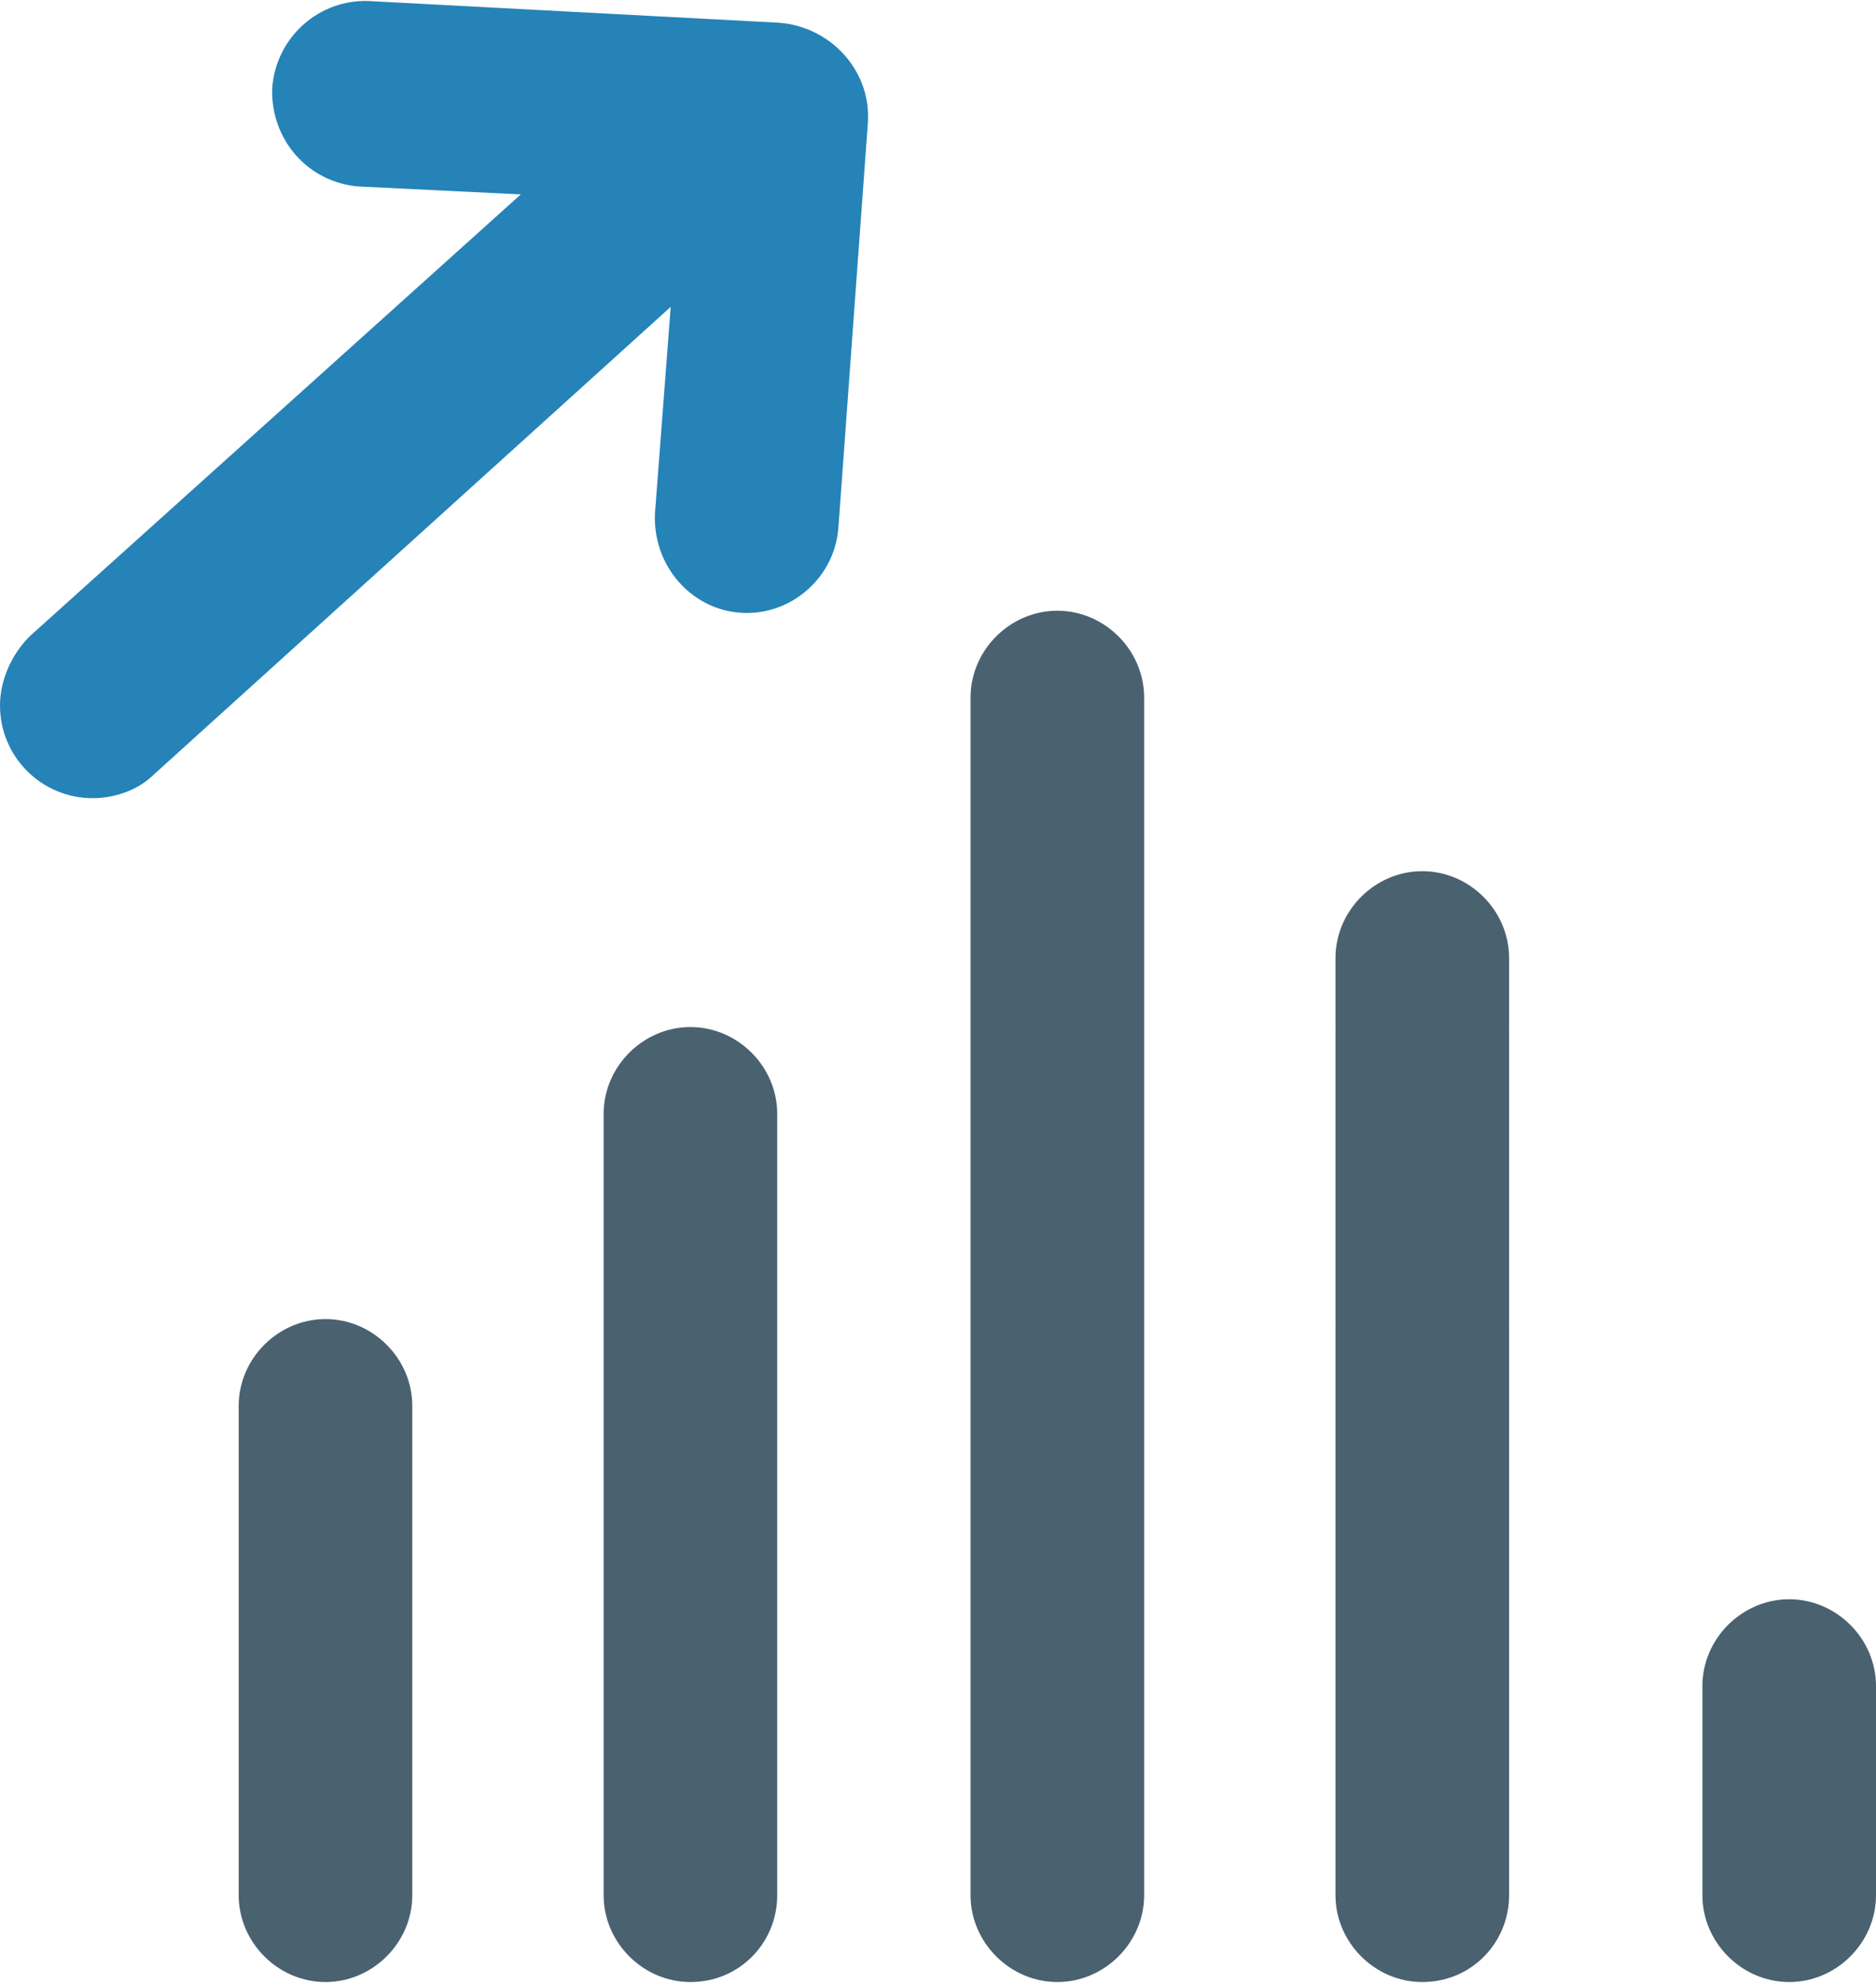
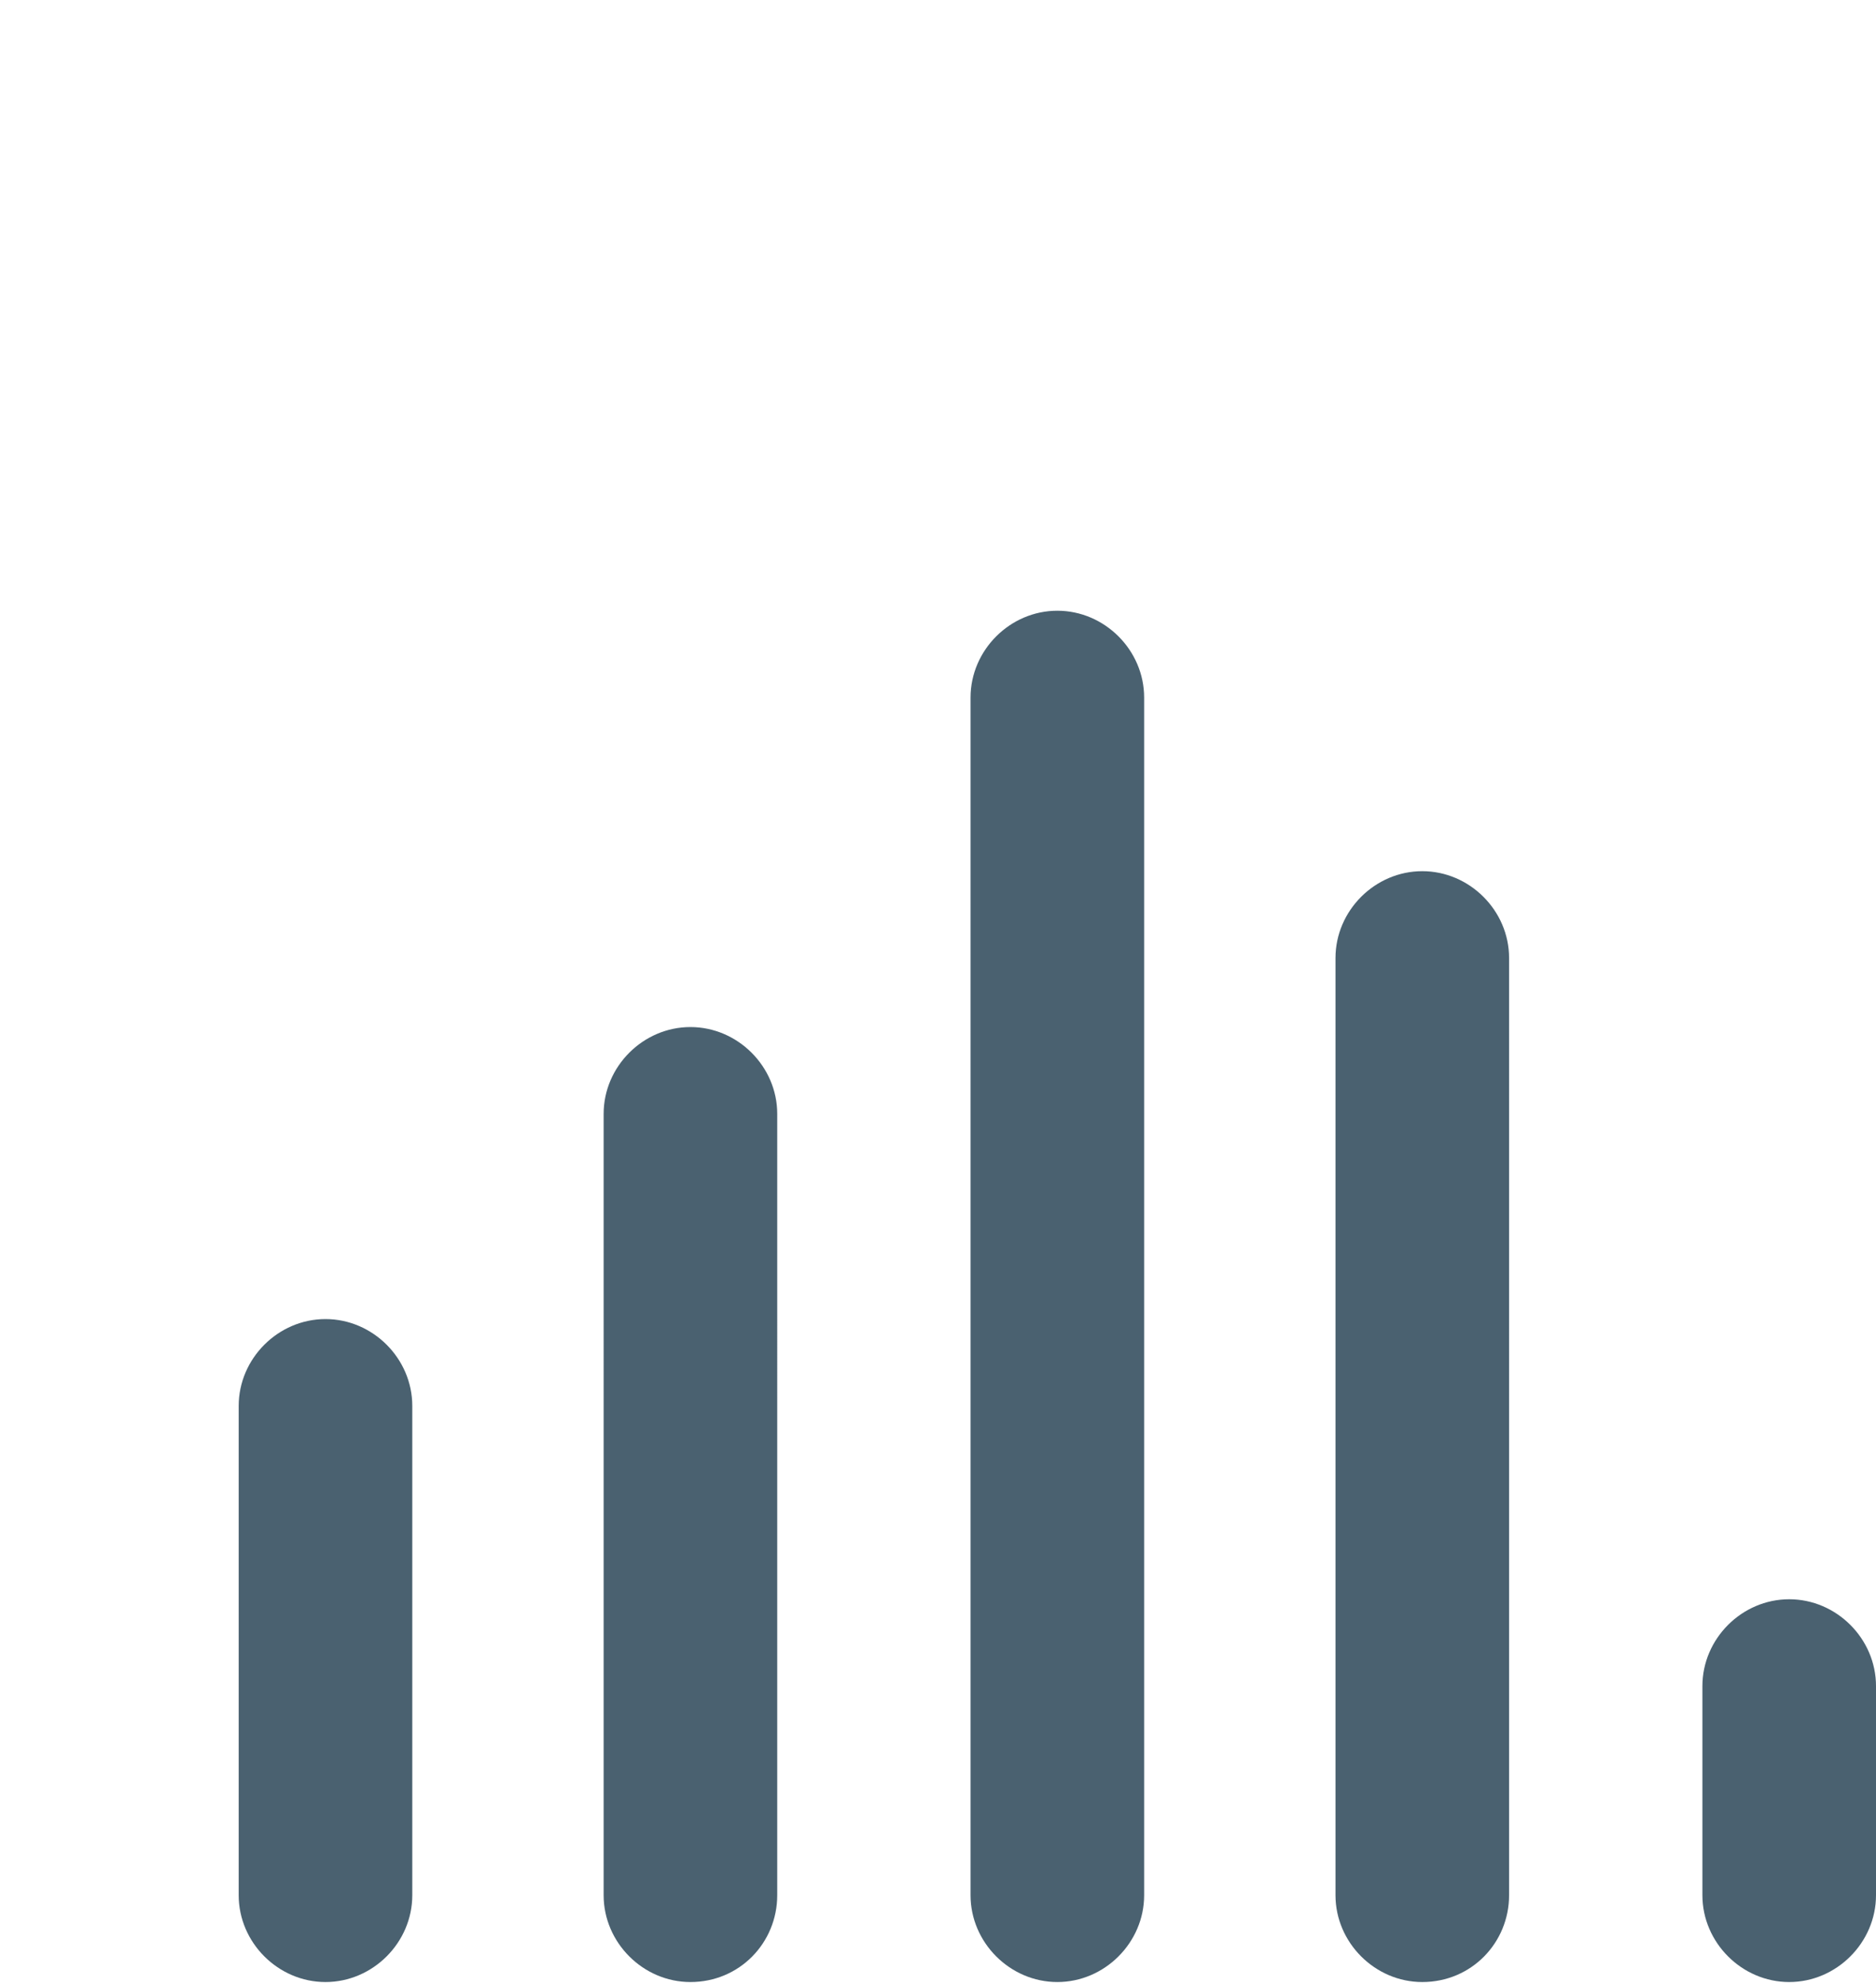
<svg xmlns="http://www.w3.org/2000/svg" viewBox="0 0 95.1 100.4" width="95">
-   <path fill="#2583b7" d="M4.7 40.4c-2.6 0-4.7-2.1-4.7-4.7 0-1.3.6-2.6 1.5-3.5L26.4 9.8l-8.2-.4c-2.6-.2-4.5-2.4-4.4-5C14 1.8 16.2-.1 18.7 0l20.8 1.1c2.6.2 4.6 2.4 4.5 4.9v.1l-1.5 20.6c-.2 2.6-2.5 4.5-5 4.3s-4.4-2.4-4.3-5l.8-10.5L7.8 39.2c-.8.8-2 1.2-3.1 1.2" />
  <path fill="#4a6170" d="M90.7 100.4c-2.4 0-4.4-2-4.4-4.4V85.4c0-2.4 2-4.4 4.4-4.4s4.4 2 4.4 4.4V96c0 2.4-2 4.4-4.4 4.4m-18.6 0c-2.4 0-4.4-2-4.4-4.4V48.5c0-2.4 2-4.4 4.4-4.4s4.4 2 4.4 4.4V96c0 2.4-1.9 4.4-4.4 4.4m-18.5 0c-2.4 0-4.4-2-4.4-4.4V35.3c0-2.4 2-4.4 4.4-4.4s4.4 2 4.4 4.4V96c0 2.4-2 4.4-4.4 4.4m-18.6 0c-2.4 0-4.4-2-4.4-4.4V56.4c0-2.4 2-4.4 4.4-4.4s4.4 2 4.4 4.4V96c0 2.4-1.9 4.4-4.4 4.4m-18.5 0c-2.4 0-4.4-2-4.4-4.4V71.2c0-2.4 2-4.4 4.4-4.4s4.4 2 4.4 4.4V96c0 2.4-2 4.4-4.4 4.4" />
</svg>